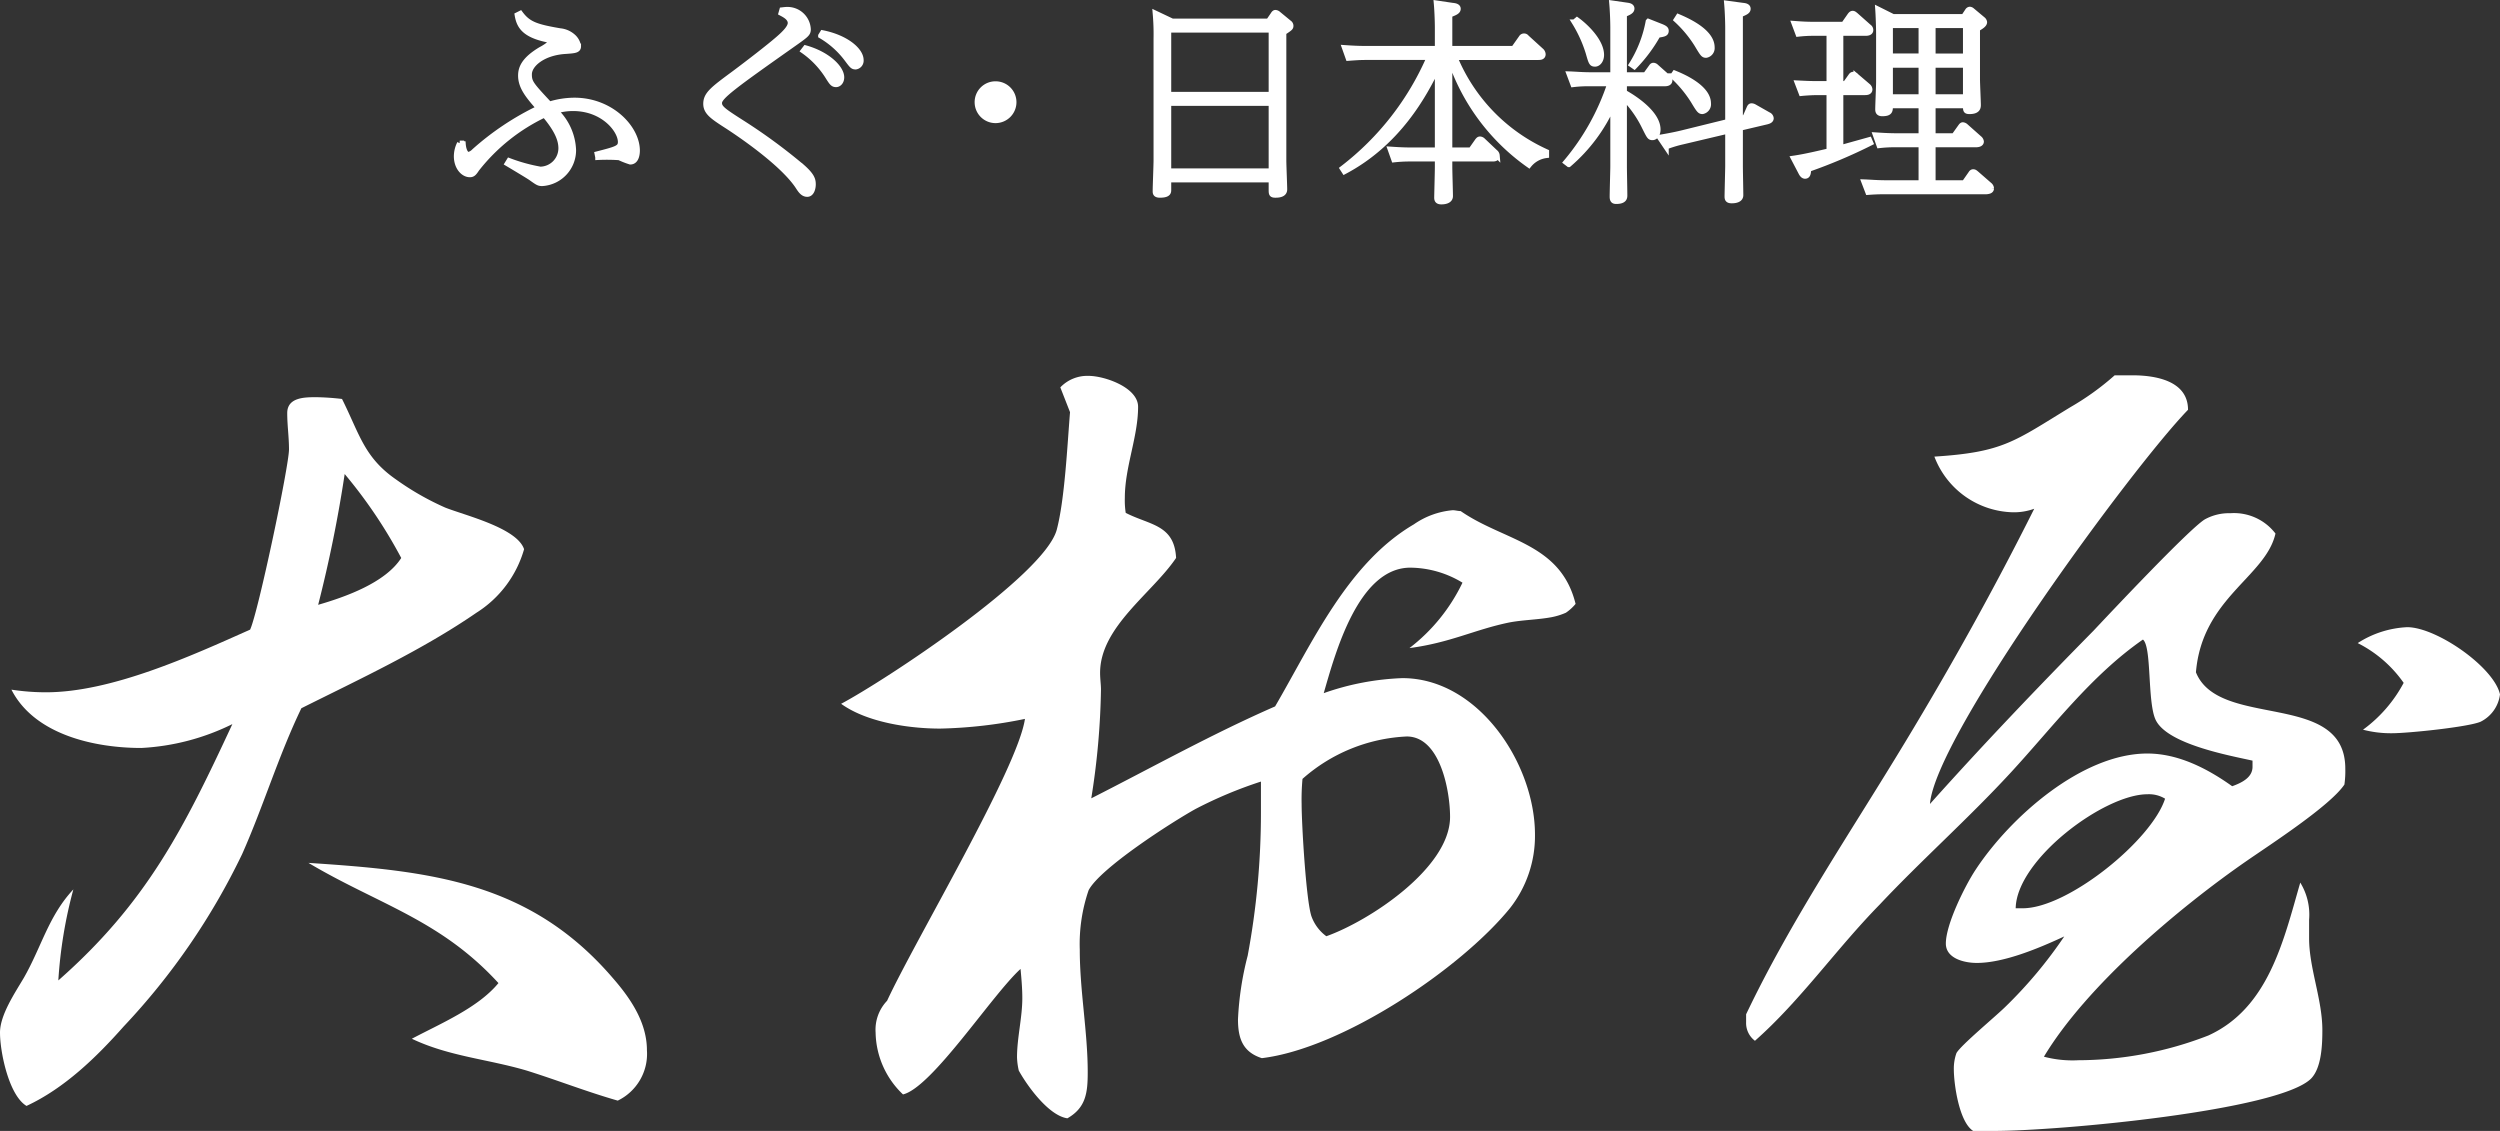
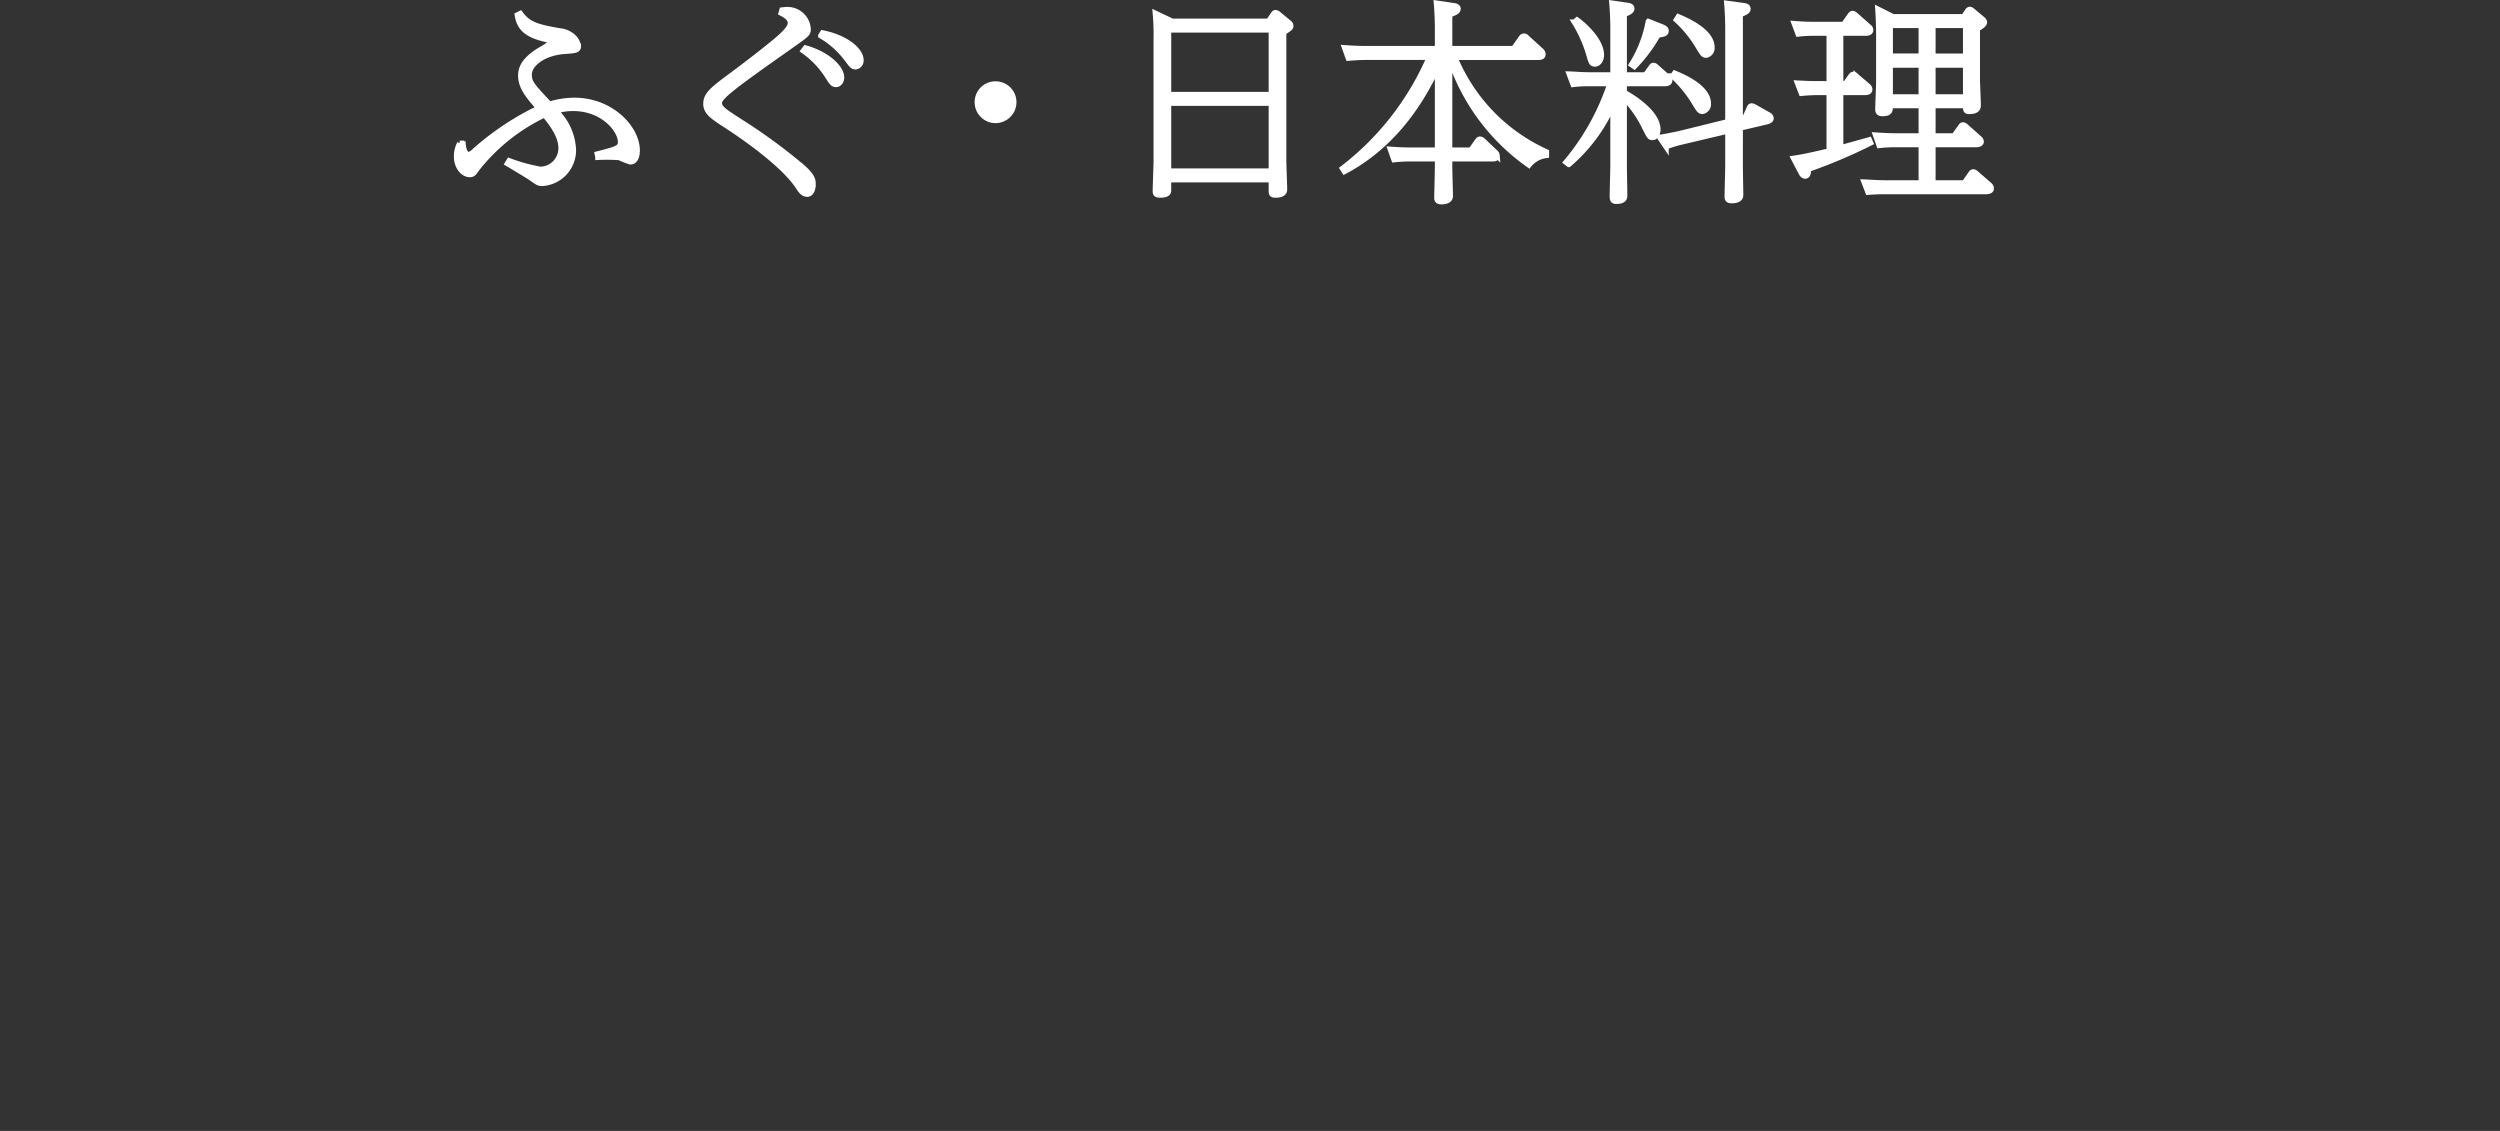
<svg xmlns="http://www.w3.org/2000/svg" width="231.958" height="104.932" viewBox="0 0 231.958 104.932">
  <rect x="0" y="0" width="231.958" height="104.932" fill="#333333" stroke="none" />
  <g id="footer_storename" transform="translate(-569.84 -8504.906)">
    <g id="グループ_88" data-name="グループ 88" transform="translate(1.441 -1234)">
-       <path id="パス_2620" data-name="パス 2620" d="M76.916-35.67c-.574-2.542-5.9-6.232-8.61-6.232a9.221,9.221,0,0,0-4.592,1.476,11.527,11.527,0,0,1,4.264,3.69,12.827,12.827,0,0,1-3.772,4.346,10.187,10.187,0,0,0,2.706.328c1.476,0,7.052-.574,8.2-1.066A3.285,3.285,0,0,0,76.916-35.67ZM29.274,4.838h.656c6.15,0,26.4-1.886,29.438-4.838.984-.984,1.066-3.116,1.066-4.51,0-2.87-1.23-5.74-1.23-8.528V-14.76a5.669,5.669,0,0,0-.82-3.444C56.826-12.792,55.432-6.56,49.856-4.018A33.493,33.493,0,0,1,37.8-1.722a10.355,10.355,0,0,1-3.2-.328c3.936-6.56,12.464-13.776,18.86-18.2,2.132-1.476,7.708-5.084,9.02-7.052a8.912,8.912,0,0,0,.082-1.476c0-7.3-11.726-3.608-13.858-8.938.574-6.888,6.478-8.856,7.38-12.874a4.843,4.843,0,0,0-4.182-1.886,4.645,4.645,0,0,0-2.378.574C48.052-51,40.59-43.05,39.2-41.574,34.03-36.326,28.946-31,24.026-25.5c.492-6.314,18.7-31.16,23.944-36.572,0-2.706-3.034-3.2-5.166-3.2h-1.64a24.841,24.841,0,0,1-4.1,2.952c-5.248,3.2-6.232,4.182-12.628,4.592a8,8,0,0,0,7.3,5.166A5.512,5.512,0,0,0,33.7-52.89c-3.69,7.38-7.708,14.6-11.972,21.648-5,8.282-10.578,16.482-14.76,25.256v.738a2.06,2.06,0,0,0,.82,1.722c4.264-3.772,7.544-8.528,11.562-12.628,3.936-4.182,8.2-7.954,12.136-12.218s7.462-9.02,12.3-12.382c.82.656.41,5.658,1.148,7.38.984,2.3,6.806,3.362,9.02,3.854v.574c0,.984-.984,1.476-1.886,1.8-2.3-1.64-5-3.034-7.872-3.034-6.068,0-12.71,5.9-15.908,10.742-.984,1.476-2.788,5.084-2.788,6.888,0,1.394,1.722,1.8,2.87,1.8,2.542,0,5.822-1.394,8.118-2.46a41.234,41.234,0,0,1-5.412,6.478c-.9.9-4.182,3.608-4.592,4.346A4.289,4.289,0,0,0,26.24-.9c0,1.394.492,4.92,1.8,5.74ZM31.98-15.826C32.062-20.336,40.18-26.4,44.2-26.4a2.881,2.881,0,0,1,1.64.41c-1.23,3.854-9.02,10.168-13.2,10.168H31.98Z" transform="translate(723.441 9839)" fill="#fff" />
-       <path id="パス_2618" data-name="パス 2618" d="M43.952-26.076v1.23a72.146,72.146,0,0,1-1.23,13.284,28.545,28.545,0,0,0-.9,5.9c0,1.722.41,3.034,2.214,3.608,7.462-.9,18.45-8.282,23.042-13.94a10.834,10.834,0,0,0,2.3-6.806c0-6.56-5.248-14.514-12.3-14.514a24.493,24.493,0,0,0-7.3,1.394c1.066-3.69,3.2-11.644,8.036-11.644a9.433,9.433,0,0,1,4.838,1.394,16.78,16.78,0,0,1-4.92,6.068c3.772-.492,6.068-1.722,9.266-2.378,1.312-.246,2.624-.246,3.936-.492a6.145,6.145,0,0,0,1.312-.41,4.3,4.3,0,0,0,.9-.82c-1.394-5.658-6.642-5.822-10.66-8.61-.246,0-.492-.082-.738-.082a7.43,7.43,0,0,0-3.608,1.312c-6.15,3.608-9.43,10.988-12.874,16.892-5.822,2.542-11.4,5.658-17.056,8.528a69.84,69.84,0,0,0,.9-10.086c0-.492-.082-.984-.082-1.558,0-4.264,4.838-7.38,7.052-10.66-.164-3.116-2.46-3.034-4.674-4.182a7.5,7.5,0,0,1-.082-1.394c0-2.87,1.23-5.658,1.23-8.446,0-1.8-3.116-2.87-4.592-2.87a3.464,3.464,0,0,0-2.624,1.066l.9,2.3c-.246,3.034-.492,8.118-1.23,10.906C23.862-46.822,9.02-37.064,5-34.932c2.378,1.722,6.314,2.3,9.184,2.3a42.9,42.9,0,0,0,7.872-.9C21.4-28.946,11.89-13.038,9.266-7.38A3.885,3.885,0,0,0,8.2-4.428a8.089,8.089,0,0,0,2.542,5.74c2.706-.656,8.282-9.266,10.906-11.644.082.9.164,1.8.164,2.706,0,1.8-.492,3.69-.492,5.494A6.33,6.33,0,0,0,21.484-.9c.82,1.476,2.788,4.182,4.51,4.428,1.722-.984,1.886-2.378,1.886-4.264,0-3.772-.738-7.544-.738-11.4a15.407,15.407,0,0,1,.82-5.494c1.066-2.05,7.708-6.314,9.922-7.544a39.5,39.5,0,0,1,6.068-2.542Zm6.068,12.71a3.941,3.941,0,0,1-1.394-1.886c-.492-1.558-.9-8.528-.9-10.414a20.733,20.733,0,0,1,.082-2.3A15.662,15.662,0,0,1,57.482-31.9c3.116,0,4.018,5.084,4.018,7.462C61.5-19.68,53.956-14.76,50.02-13.366Z" transform="translate(641.441 9839.139)" fill="#fff" />
-       <path id="パス_2619" data-name="パス 2619" d="M12.3,2.378C15.826.738,18.778-2.132,21.32-5a63.055,63.055,0,0,0,10.988-15.99c1.968-4.428,3.362-9.1,5.494-13.53,5.412-2.706,11.234-5.412,16.236-8.856a10.314,10.314,0,0,0,4.428-5.9c-.656-1.968-5.412-3.116-7.3-3.854a25.533,25.533,0,0,1-4.592-2.624c-2.952-2.05-3.362-4.182-5-7.462a23.168,23.168,0,0,0-2.378-.164c-1.066,0-2.706,0-2.706,1.476,0,1.148.164,2.214.164,3.362,0,1.558-2.87,15.17-3.608,16.728C27.552-39.36,20.172-36,14.1-36a21,21,0,0,1-3.2-.246c2.132,4.182,7.708,5.412,12.054,5.412a21.513,21.513,0,0,0,8.446-2.214C26.9-23.37,23.452-16.482,15.252-9.266a42.245,42.245,0,0,1,1.394-8.446c-2.3,2.46-2.952,5.33-4.592,8.2C11.234-8.118,9.84-6.068,9.84-4.428,9.84-2.624,10.66,1.394,12.3,2.378Zm54.858-.492a4.818,4.818,0,0,0,2.706-4.674c0-2.542-1.476-4.756-3.116-6.642-7.708-9.02-16.974-10-28.29-10.742,6.478,3.854,12.218,5.248,17.63,11.152-1.886,2.3-5.412,3.772-8.036,5.166C51.5-2.214,55.1-1.968,58.712-.9,61.582,0,64.288,1.066,67.158,1.886ZM47.068-48.462c-1.476,2.3-5.166,3.608-7.708,4.346a122.32,122.32,0,0,0,2.46-12.136A44.728,44.728,0,0,1,47.068-48.462Z" transform="translate(558.559 9839.139)" fill="#fff" />
-     </g>
+       </g>
    <path id="パス_2617" data-name="パス 2617" d="M-65.16-15.7c.16.96.58,1.78,2.58,2.24.54.12.6.14.6.26a4.483,4.483,0,0,1-1,.7c-1.5.9-1.86,1.66-1.86,2.42,0,1.08.72,1.92,1.68,3.02a25.533,25.533,0,0,0-6,4,1.105,1.105,0,0,1-.54.32c-.14,0-.44-.2-.5-1.02l-.3-.04a2.665,2.665,0,0,0-.3,1.2c0,1.02.62,1.7,1.24,1.7.28,0,.4-.16.64-.52a17.558,17.558,0,0,1,6.28-5.02c1.34,1.58,1.54,2.48,1.54,3.12a1.963,1.963,0,0,1-1.92,1.94,15.966,15.966,0,0,1-2.9-.8l-.16.26c.74.44,2.04,1.22,2.2,1.34.64.46.72.5,1.04.5a3.081,3.081,0,0,0,2.88-3.1A5.3,5.3,0,0,0-61.6-6.8a5.358,5.358,0,0,1,1.62-.24c2.8,0,4.4,2.02,4.4,3.12,0,.56-.38.66-2.16,1.12l.06.3a16.789,16.789,0,0,1,1.98.02,7.726,7.726,0,0,0,1.02.4c.6,0,.64-.82.64-1.04,0-2.1-2.42-4.66-5.82-4.66a8,8,0,0,0-2.32.36c-1.7-1.82-1.88-2.02-1.88-2.78,0-.92,1.3-2.02,3.38-2.14.84-.06,1.18-.08,1.18-.46a1.49,1.49,0,0,0-.52-.92,2.1,2.1,0,0,0-1.18-.5c-2.2-.38-2.94-.62-3.68-1.62Zm24.48-.18c.26.14.86.42.86.92,0,.42-.54.96-1.14,1.48-.9.78-2.74,2.2-4.08,3.2-1.98,1.46-2.62,1.94-2.62,2.82,0,.8.66,1.22,2.06,2.12.58.38,4.92,3.22,6.46,5.52.26.4.48.74.88.74s.54-.54.54-.9c0-.42-.08-.8-.98-1.6a51.933,51.933,0,0,0-5.48-4.04C-46-6.78-46.42-7.06-46.42-7.54c0-.58,1.36-1.58,6.72-5.36,1.36-.96,1.52-1.06,1.52-1.48a1.916,1.916,0,0,0-1.98-1.82c-.12,0-.26.02-.44.04Zm3.68,2.1a8.171,8.171,0,0,1,2.42,2.16c.48.64.54.72.82.72a.571.571,0,0,0,.48-.62c0-.9-1.36-2.08-3.56-2.52Zm-1.62,1.4a8.294,8.294,0,0,1,2.24,2.34c.4.64.5.78.8.78.22,0,.5-.22.5-.66,0-.86-1.28-2.14-3.34-2.72ZM-20.8-9.3a1.682,1.682,0,0,0-1.68,1.7A1.69,1.69,0,0,0-20.8-5.92,1.694,1.694,0,0,0-19.1-7.6,1.686,1.686,0,0,0-20.8-9.3Zm16.4-5.82-1.56-.74a22.331,22.331,0,0,1,.08,2.36V-2.2c0,.4-.08,2.38-.08,2.84,0,.16,0,.36.42.36.8,0,.8-.28.8-.48V-.42H4.8V.46c0,.42,0,.54.38.54.4,0,.84-.08.84-.52,0-.38-.08-2.26-.08-2.68V-14.08c.6-.4.66-.44.66-.62a.337.337,0,0,0-.16-.28l-1.02-.84a.416.416,0,0,0-.24-.1c-.08,0-.14.06-.2.16l-.44.64Zm9.2.8v6H-4.74v-6Zm0,6.8v6.3H-4.74v-6.3ZM30.32-3a16.561,16.561,0,0,1-8.5-8.78h7.76c.14,0,.42,0,.42-.28a.475.475,0,0,0-.18-.34l-1.34-1.22a.281.281,0,0,0-.24-.12.277.277,0,0,0-.24.14l-.72,1.02H21.34v-3.14c.5-.2.78-.3.78-.56,0-.24-.32-.28-.52-.3l-1.48-.22c.08.9.1,1.96.1,2.24v1.98h-6.6c-.82,0-1.44-.04-2.02-.08l.34.96c.8-.06,1.16-.08,1.56-.08h5.96A26.04,26.04,0,0,1,11.4-1.46l.18.28C16.6-3.84,19-8.32,20.22-10.84v7.68H17.84c-.8,0-1.42-.04-2-.08l.34.96a13.188,13.188,0,0,1,1.56-.08h2.48v.78c0,.44-.06,2.64-.06,2.82,0,.24.08.38.42.38.36,0,.82-.1.82-.52,0-.38-.06-2.26-.06-2.7v-.76h4c.12,0,.4,0,.4-.3a.441.441,0,0,0-.18-.32L24.42-4.06a.4.4,0,0,0-.26-.12c-.12,0-.16.08-.22.14l-.62.88H21.34v-8.6A19.591,19.591,0,0,0,28.7-1.78a2.449,2.449,0,0,1,1.62-.9Zm7.22-6.34h3.74c.12,0,.48,0,.48-.3a.391.391,0,0,0-.18-.3L40.5-10.9a.391.391,0,0,0-.24-.12c-.12,0-.16.08-.22.16l-.52.72H37.54v-5.62c.5-.2.7-.32.7-.54,0-.24-.3-.28-.46-.3l-1.38-.2c.08.9.1,1.96.1,2.24v4.42H34.46c-.82,0-1.44-.06-2.02-.08l.36.96a11.51,11.51,0,0,1,1.5-.08h1.92a22.025,22.025,0,0,1-4.08,7.3l.26.2a15.425,15.425,0,0,0,4.1-5.54v5.74c0,.3-.06,2.36-.06,2.8,0,.36.14.42.36.42.78,0,.78-.36.78-.56,0-.38-.04-2.26-.04-2.7V-8a10.328,10.328,0,0,1,1.88,2.68c.44.88.48.98.74.98.28,0,.5-.3.5-.74,0-1.76-2.98-3.36-3.12-3.44ZM48.3-6.08v-9.66c.48-.2.72-.3.72-.54s-.28-.28-.48-.3l-1.48-.2c.08.9.1,1.96.1,2.24V-5.8l-4.3,1.06c-.66.16-1.32.28-2.02.4l.58.86a11.05,11.05,0,0,1,1.52-.46l4.22-1v3.28c0,.24-.06,2.54-.06,2.8,0,.24.06.38.42.38.34,0,.82-.08.82-.5,0-.4-.04-2.34-.04-2.7V-5.22l2.46-.58c.14-.04.4-.1.4-.32a.384.384,0,0,0-.24-.32L49.58-7.2a.58.58,0,0,0-.22-.06c-.14,0-.18.12-.22.2l-.38.86Zm-5.92-9.18a10.98,10.98,0,0,1,1.9,2.28c.54.9.6,1,.86,1a.663.663,0,0,0,.54-.72c0-1.44-2.18-2.44-3.12-2.84Zm-.34,5.22a11.364,11.364,0,0,1,1.9,2.28c.54.9.62,1,.86,1a.672.672,0,0,0,.54-.74c0-1.54-2.58-2.58-3.12-2.8Zm-9.12-5a12.192,12.192,0,0,1,1.3,2.86c.26.92.3,1.02.62,1.02.28,0,.58-.32.58-.84,0-1.18-1.28-2.52-2.26-3.24Zm6.86-.06a11.367,11.367,0,0,1-1.56,4l.26.18a13.973,13.973,0,0,0,2.18-2.92c.58-.1.76-.12.76-.4,0-.16-.1-.26-.58-.44Zm22.7-.44-1.4-.7c.04.56.08,1.74.08,2.24v4.52c0,.36-.08,2.14-.08,2.54,0,.2.06.38.4.38.74,0,.74-.26.74-.74H65.1v2.82H62.86c-.78,0-1.38-.04-2-.08l.34.96a12.159,12.159,0,0,1,1.5-.08h2.4V-.12H61.8c-.8,0-1.44-.06-2-.08l.36.94c.28-.02.8-.06,1.48-.06h9.5c.22-.02.46-.06.46-.3a.439.439,0,0,0-.16-.3L70.2-1c-.1-.08-.16-.14-.28-.14-.1,0-.16.06-.22.16l-.6.86H66.18V-3.68h4c.22,0,.48-.06.48-.28a.455.455,0,0,0-.18-.3l-1.24-1.1a.47.47,0,0,0-.28-.14c-.1,0-.16.1-.22.18l-.6.84H66.18V-7.3h3.04c0,.44,0,.54.36.54.7,0,.8-.3.8-.58,0-.34-.08-2.02-.08-2.4v-4.68c.38-.22.66-.4.66-.62a.409.409,0,0,0-.16-.26l-.98-.82a.376.376,0,0,0-.22-.1.271.271,0,0,0-.2.14l-.36.54Zm2.62.8v2.86H62.22v-2.86Zm0,3.68V-8.1H62.22v-2.96ZM66.18-8.1v-2.96h3.04V-8.1Zm0-3.78v-2.86h3.04v2.86Zm-8.56-2.14h2.32c.14,0,.46-.02.46-.28a.349.349,0,0,0-.16-.3L59-15.7c-.08-.06-.16-.14-.26-.14s-.16.06-.24.16l-.6.86H55.34c-.84,0-1.22-.02-2.02-.08l.36.96a11.992,11.992,0,0,1,1.5-.08h1.38v4.7h-.94c-.82,0-1.2-.02-2-.06l.36.94c.6-.06,1.24-.08,1.48-.08h1.1v5.44c-.66.14-2.06.5-3.3.68l.68,1.3c.08.16.2.34.38.34.28,0,.3-.3.32-.64A48.551,48.551,0,0,0,60.4-3.84l-.12-.28-2.66.74V-8.52h2.24c.14,0,.46,0,.46-.28a.439.439,0,0,0-.16-.3l-1.1-.94a.342.342,0,0,0-.26-.14c-.1,0-.16.04-.24.16l-.5.7h-.44Z" transform="translate(683 8522)" fill="#fff" stroke="#fff" stroke-width="0.5" />
  </g>
</svg>